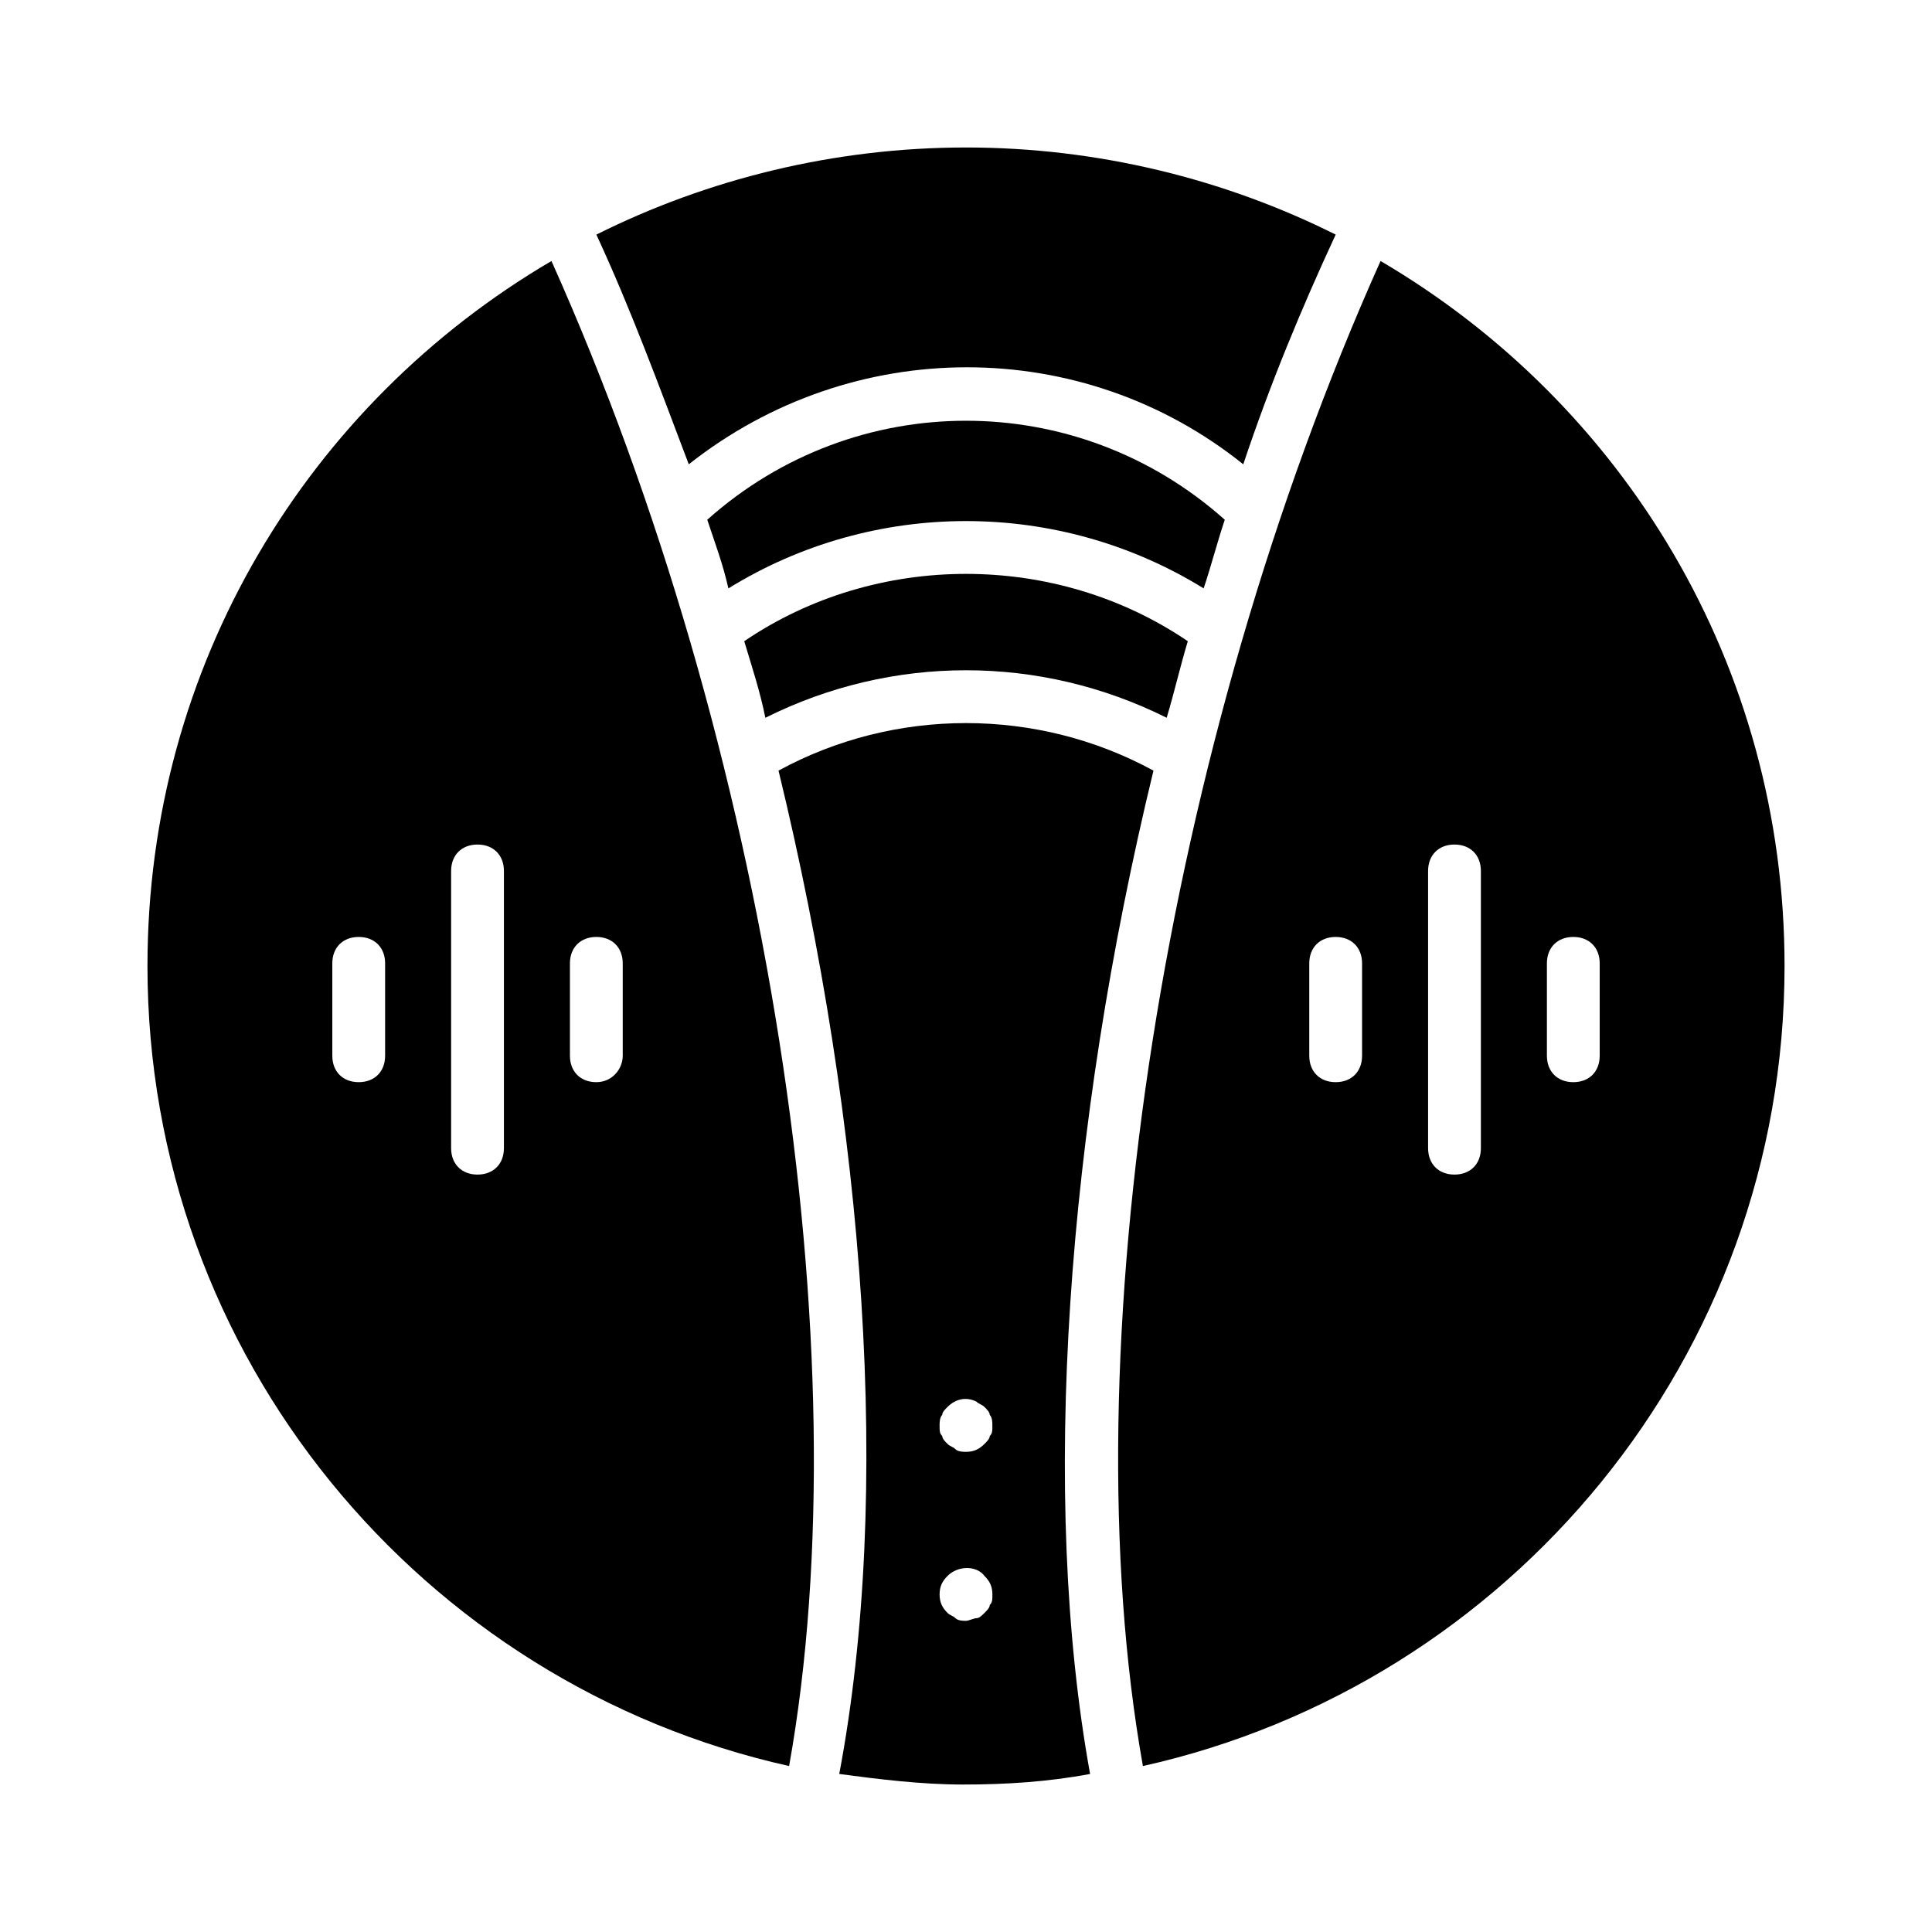
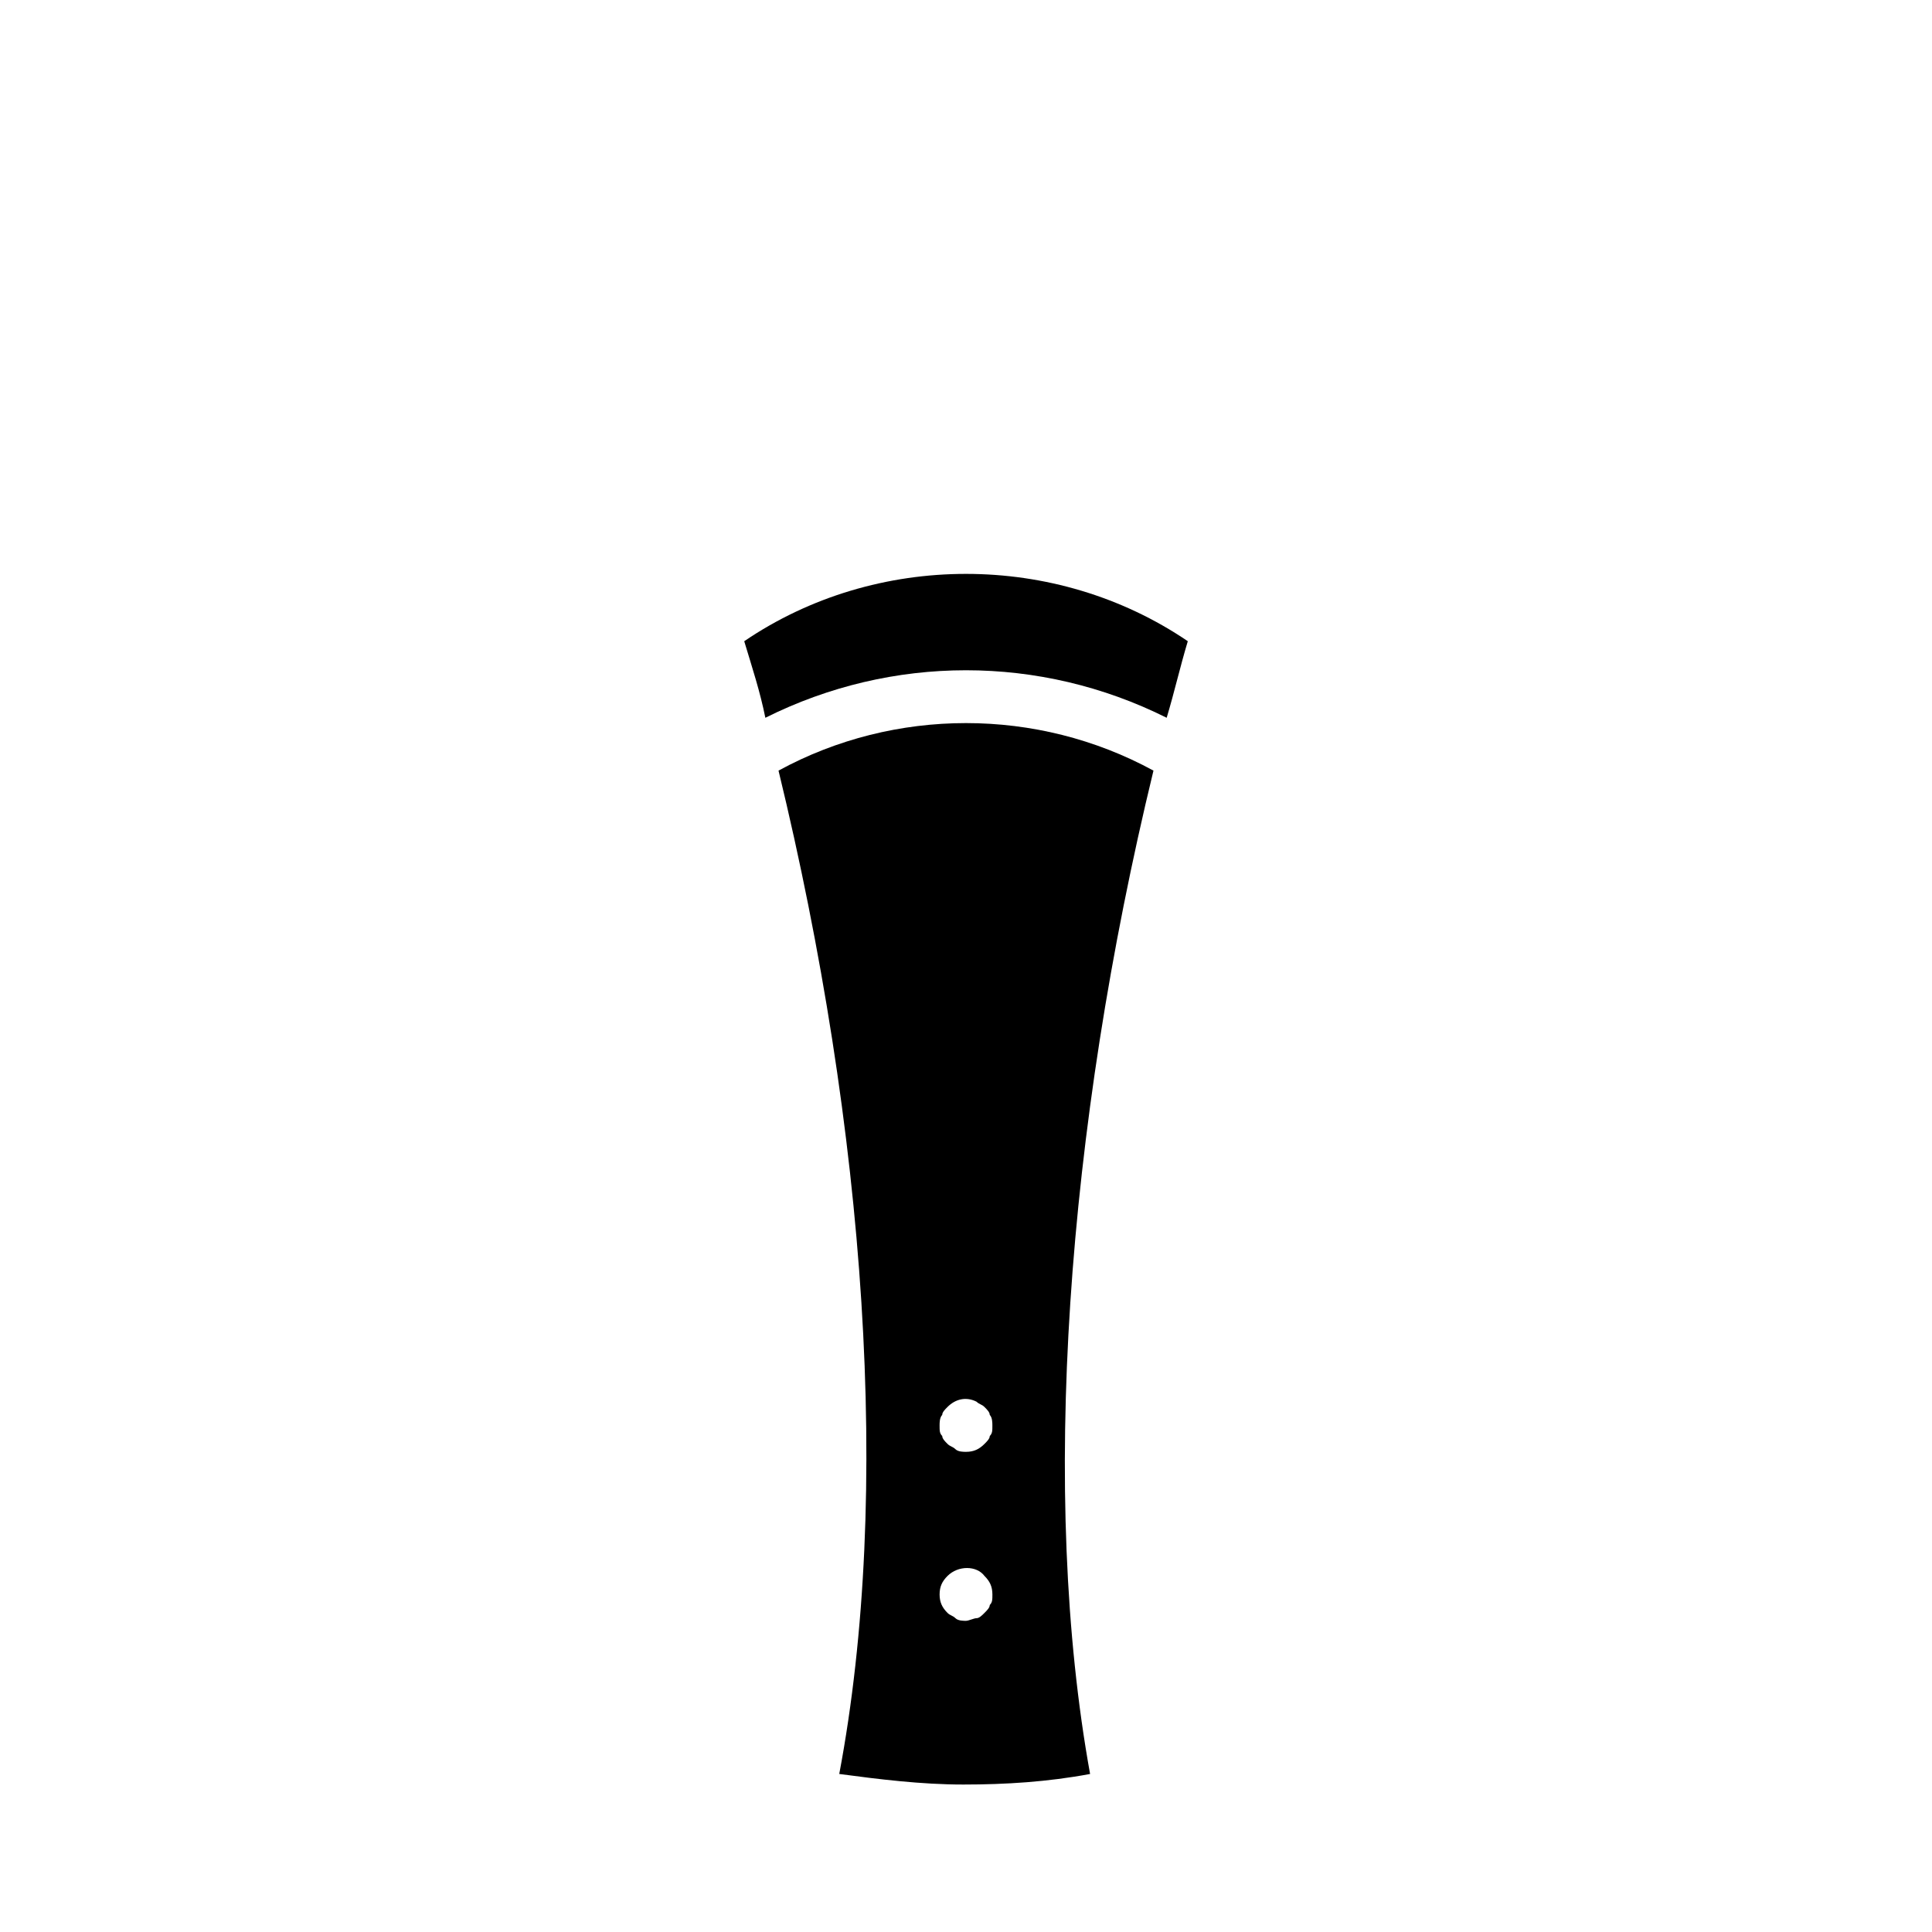
<svg xmlns="http://www.w3.org/2000/svg" fill="#000000" width="800px" height="800px" version="1.1" viewBox="144 144 512 512">
  <g>
-     <path d="m290.14 213.17c-64.375 37.785-107.06 107.06-107.06 186.83 0 103.56 72.773 190.33 170.04 212.02 19.59-109.16-5.598-270.8-62.977-398.85zm-44.082 210.62c0 4.199-2.801 6.996-6.996 6.996-4.199 0-6.996-2.801-6.996-6.996v-24.492c0-4.199 2.801-6.996 6.996-6.996 4.199 0 6.996 2.801 6.996 6.996zm31.484 24.492c0 4.199-2.801 6.996-6.996 6.996-4.199 0-6.996-2.801-6.996-6.996v-73.473c0-4.199 2.801-6.996 6.996-6.996 4.199 0 6.996 2.801 6.996 6.996zm24.492-17.496c-4.199 0-6.996-2.801-6.996-6.996v-24.492c0-4.199 2.801-6.996 6.996-6.996 4.199 0 6.996 2.801 6.996 6.996v24.492c0 3.5-2.797 6.996-6.996 6.996z" />
    <path d="m453.18 334.22c2.098-6.996 3.5-13.297 5.598-20.293-34.988-23.789-82.57-23.789-117.55 0 2.098 6.996 4.199 13.297 5.598 20.293 33.586-16.793 72.77-16.793 106.36 0z" />
-     <path d="m326.53 267.05c43.383-34.285 104.26-34.285 146.95 0 6.996-20.992 15.395-41.285 24.492-60.879-29.391-14.691-62.98-23.086-97.965-23.086-34.988 0-68.574 8.398-97.965 23.09 9.098 19.594 16.793 40.586 24.492 60.875z" />
-     <path d="m331.43 281.74c2.098 6.297 4.199 11.895 5.598 18.191 38.484-23.789 87.469-23.789 125.95 0 2.098-6.297 3.5-11.895 5.598-18.191-39.188-34.984-97.965-34.984-137.15 0z" />
    <path d="m449.68 348.22c-30.789-16.793-68.574-16.793-99.363 0 23.09 95.164 30.09 191.73 16.094 265.9 10.496 1.398 21.691 2.801 32.887 2.801s22.391-0.699 33.586-2.801c-13.293-73.473-6.293-170.73 16.797-265.9zm-43.383 221.12c0 0.699-0.699 1.398-1.398 2.098-0.699 0.699-1.398 1.398-2.098 1.398s-2.098 0.699-2.801 0.699c-0.699 0-2.098 0-2.801-0.699-0.699-0.699-1.398-0.699-2.098-1.398-1.398-1.398-2.098-2.801-2.098-4.898s0.699-3.5 2.098-4.898c2.801-2.801 7.695-2.801 9.797 0 1.398 1.398 2.098 2.801 2.098 4.898 0 1.398 0 2.098-0.699 2.801zm0-44.785c0 0.699-0.699 1.398-1.398 2.098-1.398 1.398-2.801 2.098-4.898 2.098-0.699 0-2.098 0-2.801-0.699-0.699-0.699-1.398-0.699-2.098-1.398-0.699-0.699-1.398-1.398-1.398-2.098-0.703-0.699-0.703-1.398-0.703-2.797 0-0.699 0-2.098 0.699-2.801 0-0.699 0.699-1.398 1.398-2.098 2.098-2.098 4.898-2.801 7.695-1.398 0.699 0.699 1.398 0.699 2.098 1.398s1.398 1.398 1.398 2.098c0.699 0.699 0.699 2.098 0.699 2.801 0.008 1.398 0.008 2.098-0.691 2.797z" />
-     <path d="m509.86 213.17c-57.379 128.05-82.57 288.99-62.977 398.85 97.266-21.688 170.04-108.46 170.04-212.02 0-79.77-42.684-149.05-107.06-186.83zm-4.898 210.62c0 4.199-2.801 6.996-6.996 6.996-4.199 0-6.996-2.801-6.996-6.996v-24.492c0-4.199 2.801-6.996 6.996-6.996 4.199 0 6.996 2.801 6.996 6.996zm31.488 24.492c0 4.199-2.801 6.996-6.996 6.996-4.199 0-6.996-2.801-6.996-6.996v-73.473c0-4.199 2.801-6.996 6.996-6.996 4.199 0 6.996 2.801 6.996 6.996zm17.496-48.984c0-4.199 2.801-6.996 6.996-6.996 4.199 0 6.996 2.801 6.996 6.996v24.492c0 4.199-2.801 6.996-6.996 6.996-4.199 0-6.996-2.801-6.996-6.996z" />
  </g>
</svg>